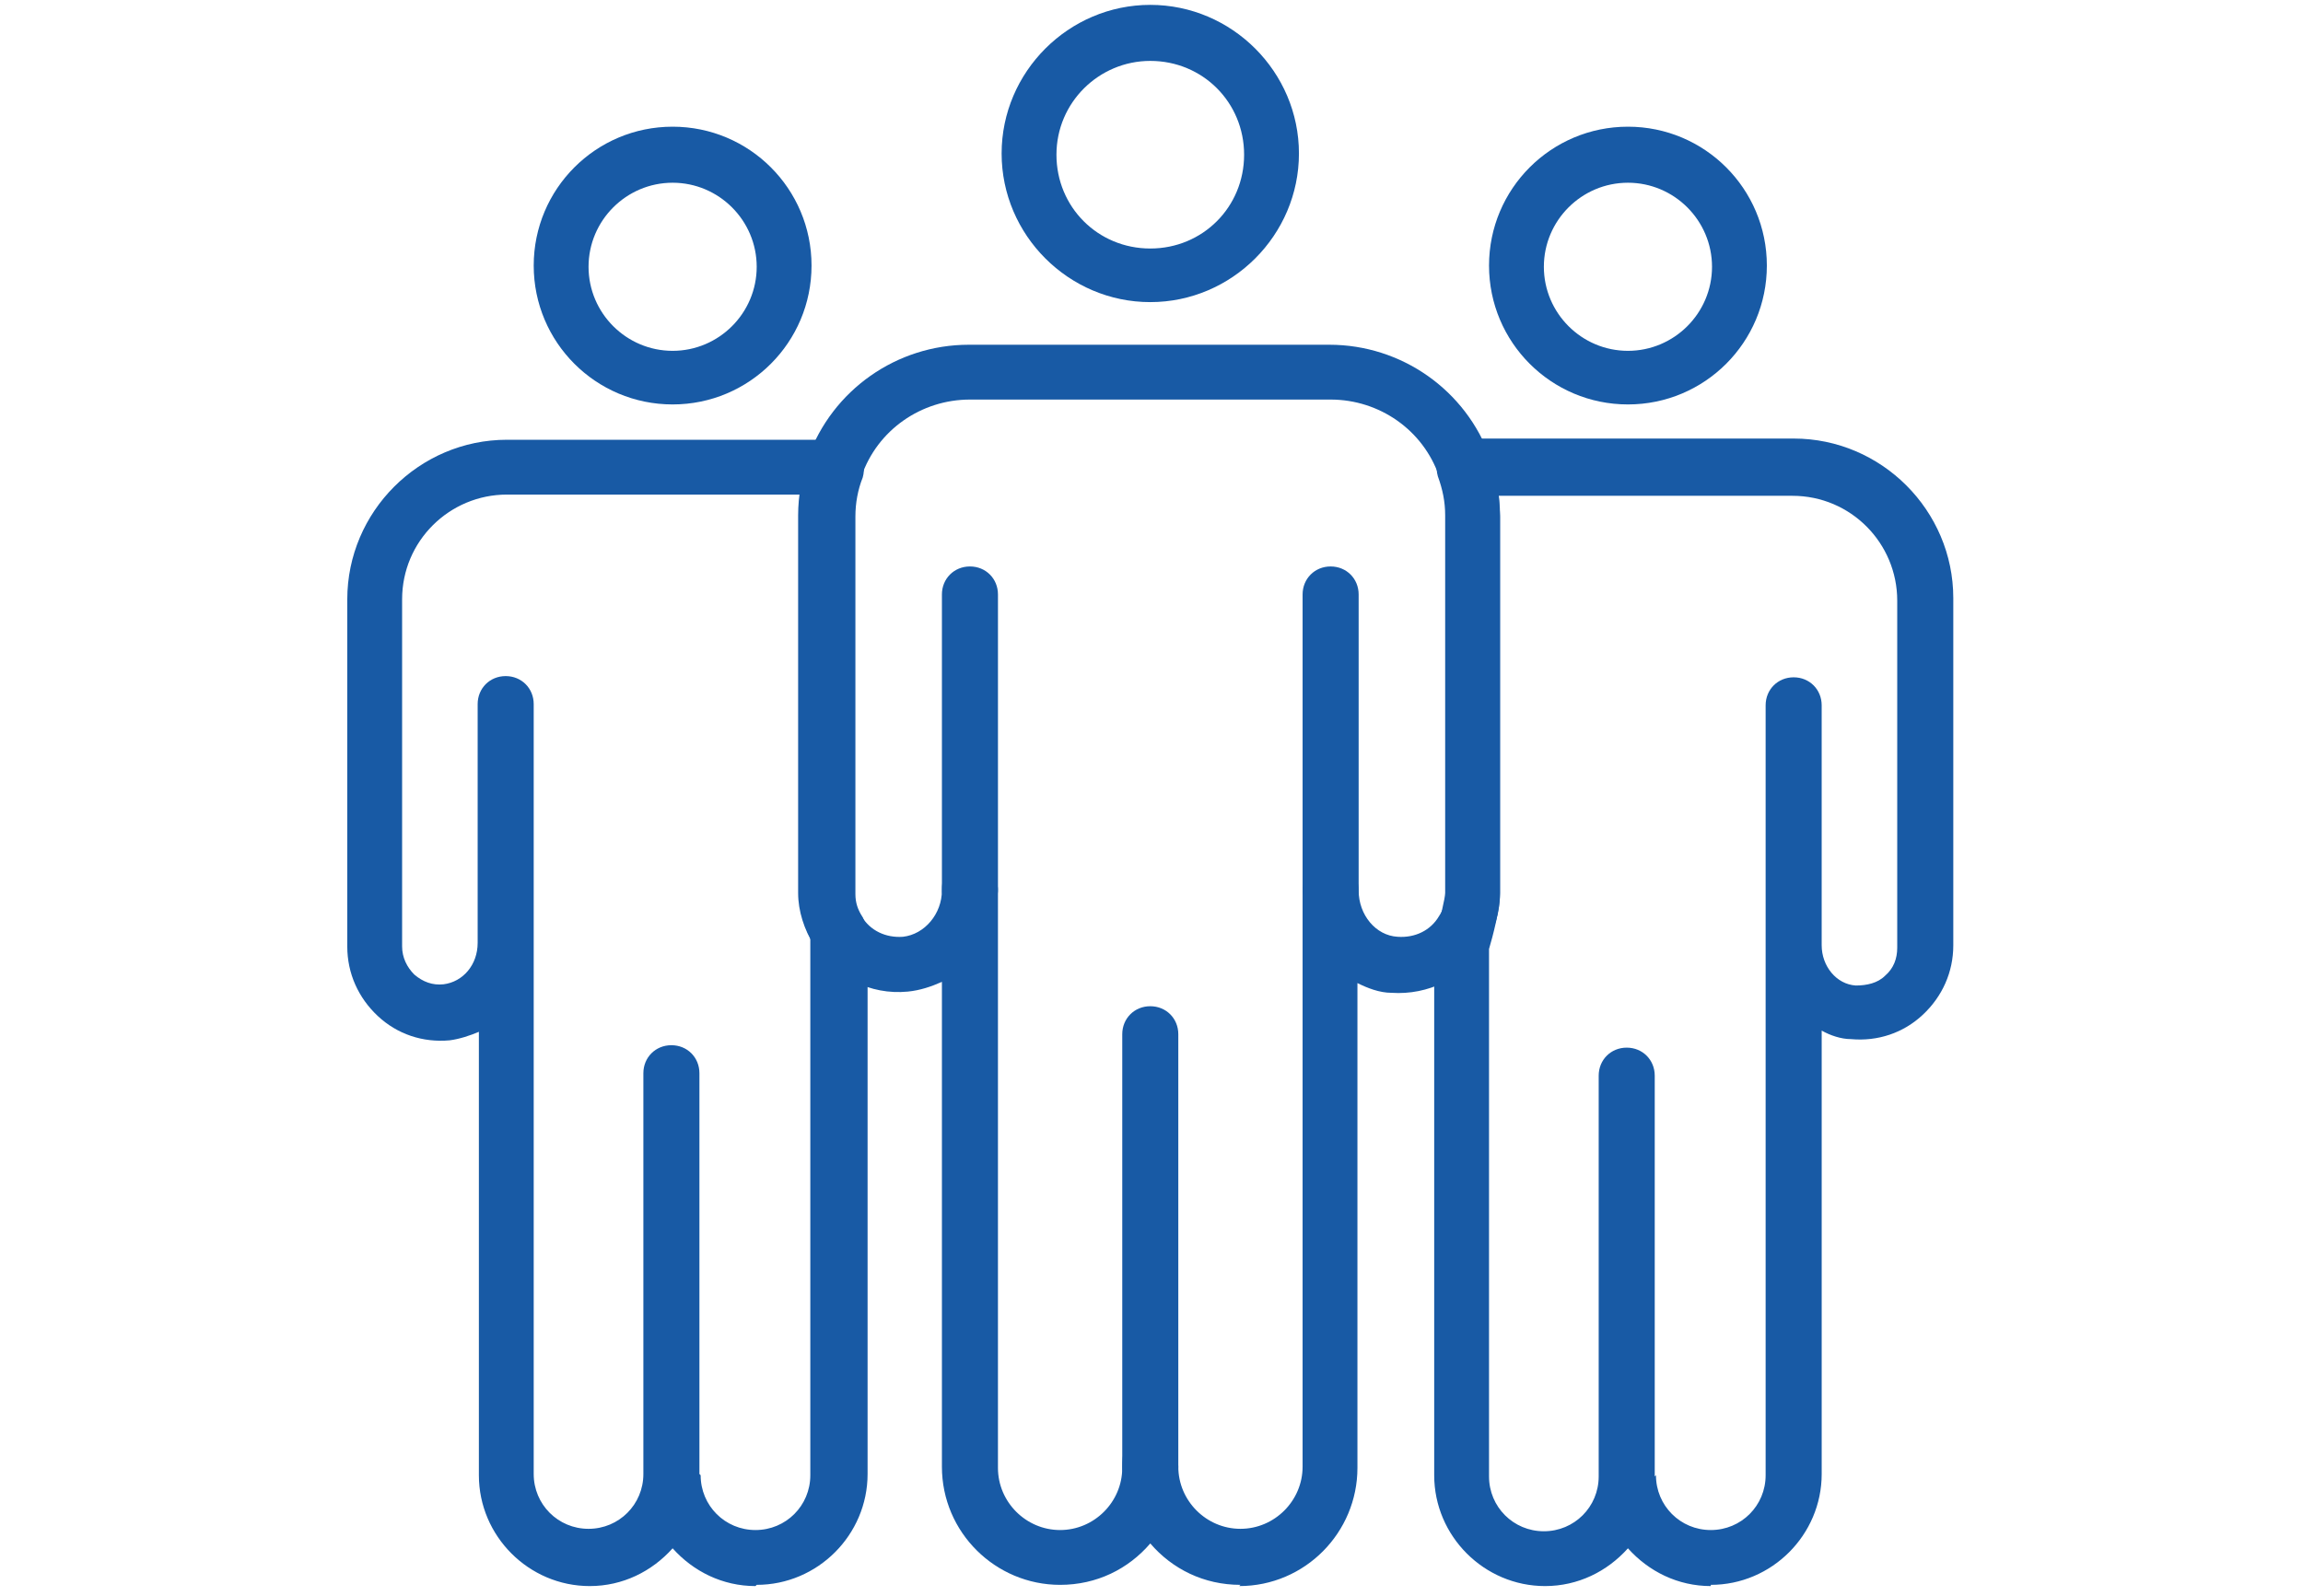
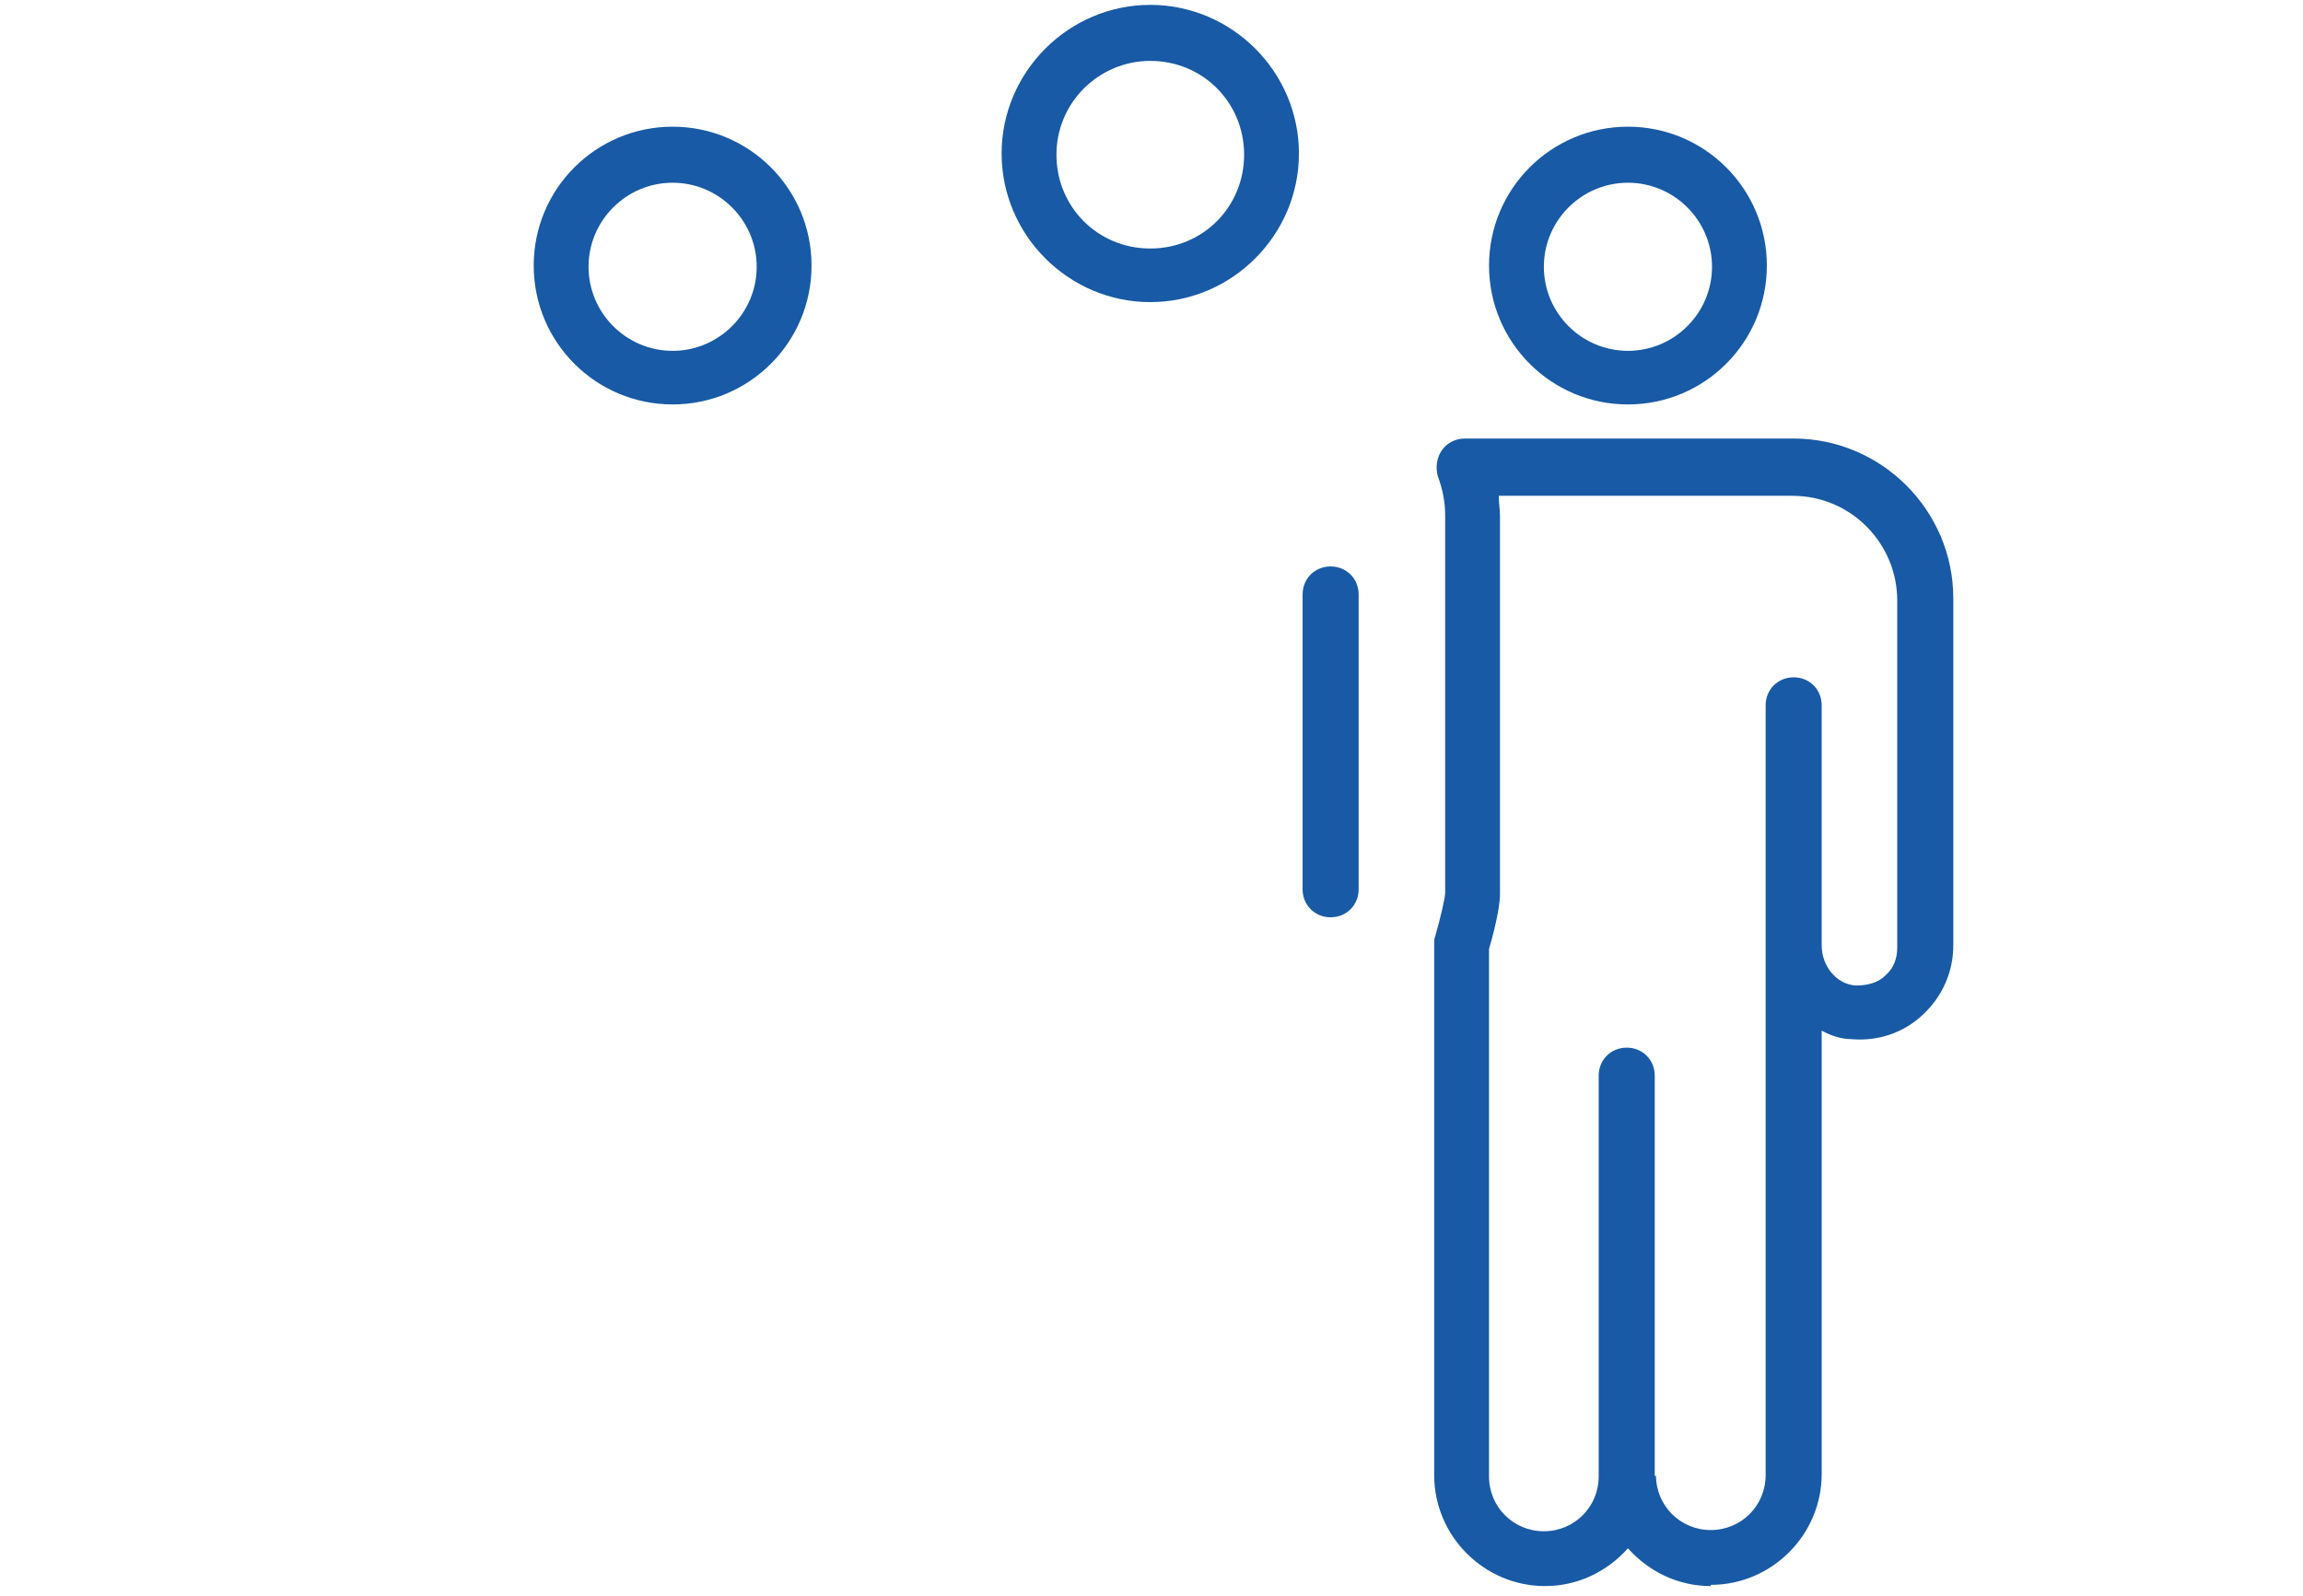
<svg xmlns="http://www.w3.org/2000/svg" id="_レイヤー_1" data-name="レイヤー_1" width="189" height="131" version="1.1" viewBox="0 0 189 131">
  <defs>
    <style>
      .st0 {
        fill: #185aa5;
      }
    </style>
  </defs>
  <path class="st0" d="M94.4,24.8c-6.7,0-12.2-5.5-12.2-12.2S87.7.4,94.4.4s12.2,5.5,12.2,12.2-5.5,12.2-12.2,12.2ZM94.4,5c-4.2,0-7.7,3.4-7.7,7.7s3.4,7.7,7.7,7.7,7.7-3.4,7.7-7.7-3.4-7.7-7.7-7.7Z" />
-   <path class="st0" d="M62,130.2c-2.7,0-5.1-1.2-6.8-3.1-1.7,1.9-4.1,3.1-6.8,3.1-5,0-9.1-4.1-9.1-9.1v-36.4c-.7.3-1.6.6-2.4.7-2.2.2-4.3-.5-5.9-2-1.6-1.5-2.5-3.5-2.5-5.7v-28.5c0-7.2,5.9-13.1,13.1-13.1h27c.7,0,1.4.4,1.9,1,.4.6.5,1.4.3,2.1-.4,1-.6,2.1-.6,3.2v31c0,.7.2,1.3.6,1.9.2.4.3.8.4,1.2v1s0,0,0,0c0,0,0,.2,0,.2v43.3c0,5-4.1,9.1-9.1,9.1ZM57.5,121.1c0,2.5,2,4.5,4.5,4.5s4.5-2,4.5-4.5v-43.6s0,0,0-.1c0-.1,0-.2,0-.4-.6-1.2-.9-2.4-.9-3.7v-31c0-.6,0-1.1.1-1.7h-24.1c-4.7,0-8.6,3.8-8.6,8.6v28.5c0,.9.4,1.7,1,2.3.7.6,1.5.9,2.4.8,1.6-.2,2.8-1.6,2.8-3.4v-19.6c0-1.3,1-2.3,2.3-2.3s2.3,1,2.3,2.3v63.2c0,2.5,2,4.5,4.5,4.5s4.5-2,4.5-4.5v-32.9c0-1.3,1-2.3,2.3-2.3s2.3,1,2.3,2.3v32.9Z" />
  <path class="st0" d="M55.2,33.2c-6.3,0-11.4-5.1-11.4-11.4s5.1-11.4,11.4-11.4,11.4,5.1,11.4,11.4-5.1,11.4-11.4,11.4ZM55.2,15c-3.8,0-6.9,3.1-6.9,6.9s3.1,6.9,6.9,6.9,6.9-3.1,6.9-6.9-3.1-6.9-6.9-6.9Z" />
  <path class="st0" d="M140.4,130.2c-2.7,0-5.1-1.2-6.8-3.1-1.7,1.9-4.1,3.1-6.8,3.1-5,0-9.1-4.1-9.1-9.1v-43.6c0-.2,0-.5.1-.7.4-1.4.8-3.1.8-3.5v-31c0-1.1-.2-2.1-.6-3.2-.2-.7-.1-1.5.3-2.1.4-.6,1.1-1,1.9-1h27c7.2,0,13.1,5.9,13.1,13.1v28.5c0,2.2-.9,4.2-2.5,5.7-1.6,1.5-3.7,2.2-5.9,2-.8,0-1.7-.3-2.4-.7v36.4c0,5-4.1,9.1-9.1,9.1ZM135.9,121.1c0,2.5,2,4.5,4.5,4.5s4.5-2,4.5-4.5v-43.4c0,0,0-.1,0-.2v-19.6c0-1.3,1-2.3,2.3-2.3s2.3,1,2.3,2.3v19.5c0,0,0,.1,0,.2,0,1.7,1.2,3.2,2.8,3.3.9,0,1.8-.2,2.4-.8.7-.6,1-1.4,1-2.3v-28.5c0-4.7-3.8-8.6-8.6-8.6h-24.1c0,.6.1,1.1.1,1.7v31c0,1.2-.6,3.5-.9,4.5v43.3c0,2.5,2,4.5,4.5,4.5s4.5-2,4.5-4.5v-32.9c0-1.3,1-2.3,2.3-2.3s2.3,1,2.3,2.3v32.9Z" />
-   <path class="st0" d="M101.8,130.1c-3,0-5.6-1.3-7.4-3.4-1.8,2.1-4.4,3.4-7.4,3.4-5.3,0-9.7-4.3-9.7-9.7v-39.8c-.9.4-1.8.7-2.8.8-3.1.3-6-1.2-7.7-3.8-.8-1.3-1.3-2.8-1.3-4.3v-31c0-1.6.3-3.2.8-4.7,2-5.6,7.3-9.3,13.2-9.3h29.6c5.9,0,11.2,3.7,13.2,9.3.5,1.5.8,3.1.8,4.7v31c0,1.5-.4,3-1.3,4.4-1.7,2.6-4.6,4-7.6,3.8-1,0-2-.4-2.8-.8v39.8c0,5.3-4.3,9.7-9.7,9.7ZM94.4,118.1c1.3,0,2.3,1,2.3,2.3,0,2.8,2.3,5.1,5.1,5.1s5.1-2.3,5.1-5.1v-47.3c0-1.2,1-2.3,2.3-2.3,1.3,0,2.3,1,2.3,2.3,0,2,1.4,3.7,3.2,3.8,1.4.1,2.7-.5,3.4-1.7.4-.6.6-1.3.6-1.9v-31c0-1.1-.2-2.1-.6-3.2h0c-1.3-3.8-4.9-6.3-8.9-6.3h-29.6c-4,0-7.6,2.5-8.9,6.3-.4,1-.6,2.1-.6,3.2v31c0,.7.2,1.3.6,1.9.7,1.2,2,1.8,3.4,1.7,1.8-.2,3.2-1.9,3.2-3.8s1-2.3,2.3-2.3,2.3,1,2.3,2.3v47.4c0,2.8,2.3,5.1,5.1,5.1s5.1-2.3,5.1-5.1,1-2.3,2.3-2.3Z" />
  <path class="st0" d="M133.6,33.2c-6.3,0-11.4-5.1-11.4-11.4s5.1-11.4,11.4-11.4,11.4,5.1,11.4,11.4-5.1,11.4-11.4,11.4ZM133.6,15c-3.8,0-6.9,3.1-6.9,6.9s3.1,6.9,6.9,6.9,6.9-3.1,6.9-6.9-3.1-6.9-6.9-6.9Z" />
-   <path class="st0" d="M94.4,122.7c-1.3,0-2.3-1-2.3-2.3v-35.5c0-1.3,1-2.3,2.3-2.3s2.3,1,2.3,2.3v35.5c0,1.3-1,2.3-2.3,2.3Z" />
-   <path class="st0" d="M79.6,75.3c-1.3,0-2.3-1-2.3-2.3v-24.2c0-1.3,1-2.3,2.3-2.3s2.3,1,2.3,2.3v24.2c0,1.3-1,2.3-2.3,2.3Z" />
  <path class="st0" d="M109.2,75.3c-1.3,0-2.3-1-2.3-2.3v-24.2c0-1.3,1-2.3,2.3-2.3s2.3,1,2.3,2.3v24.2c0,1.3-1,2.3-2.3,2.3Z" />
</svg>